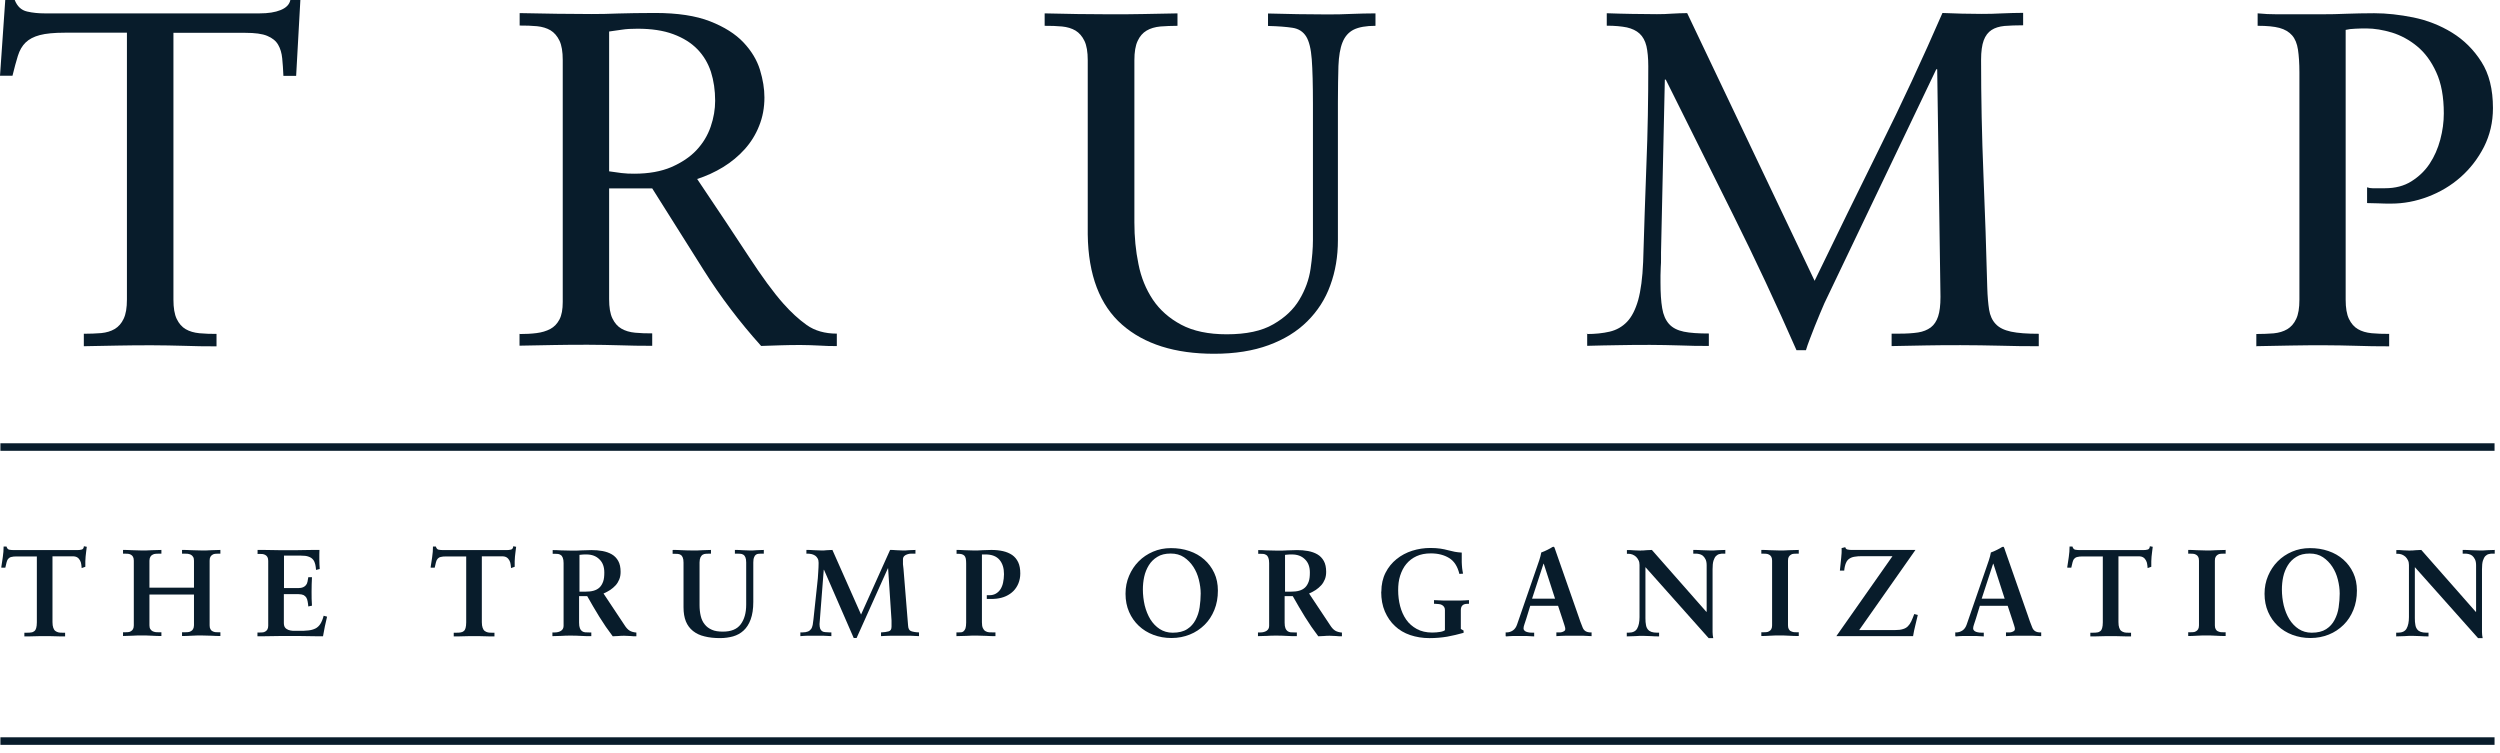
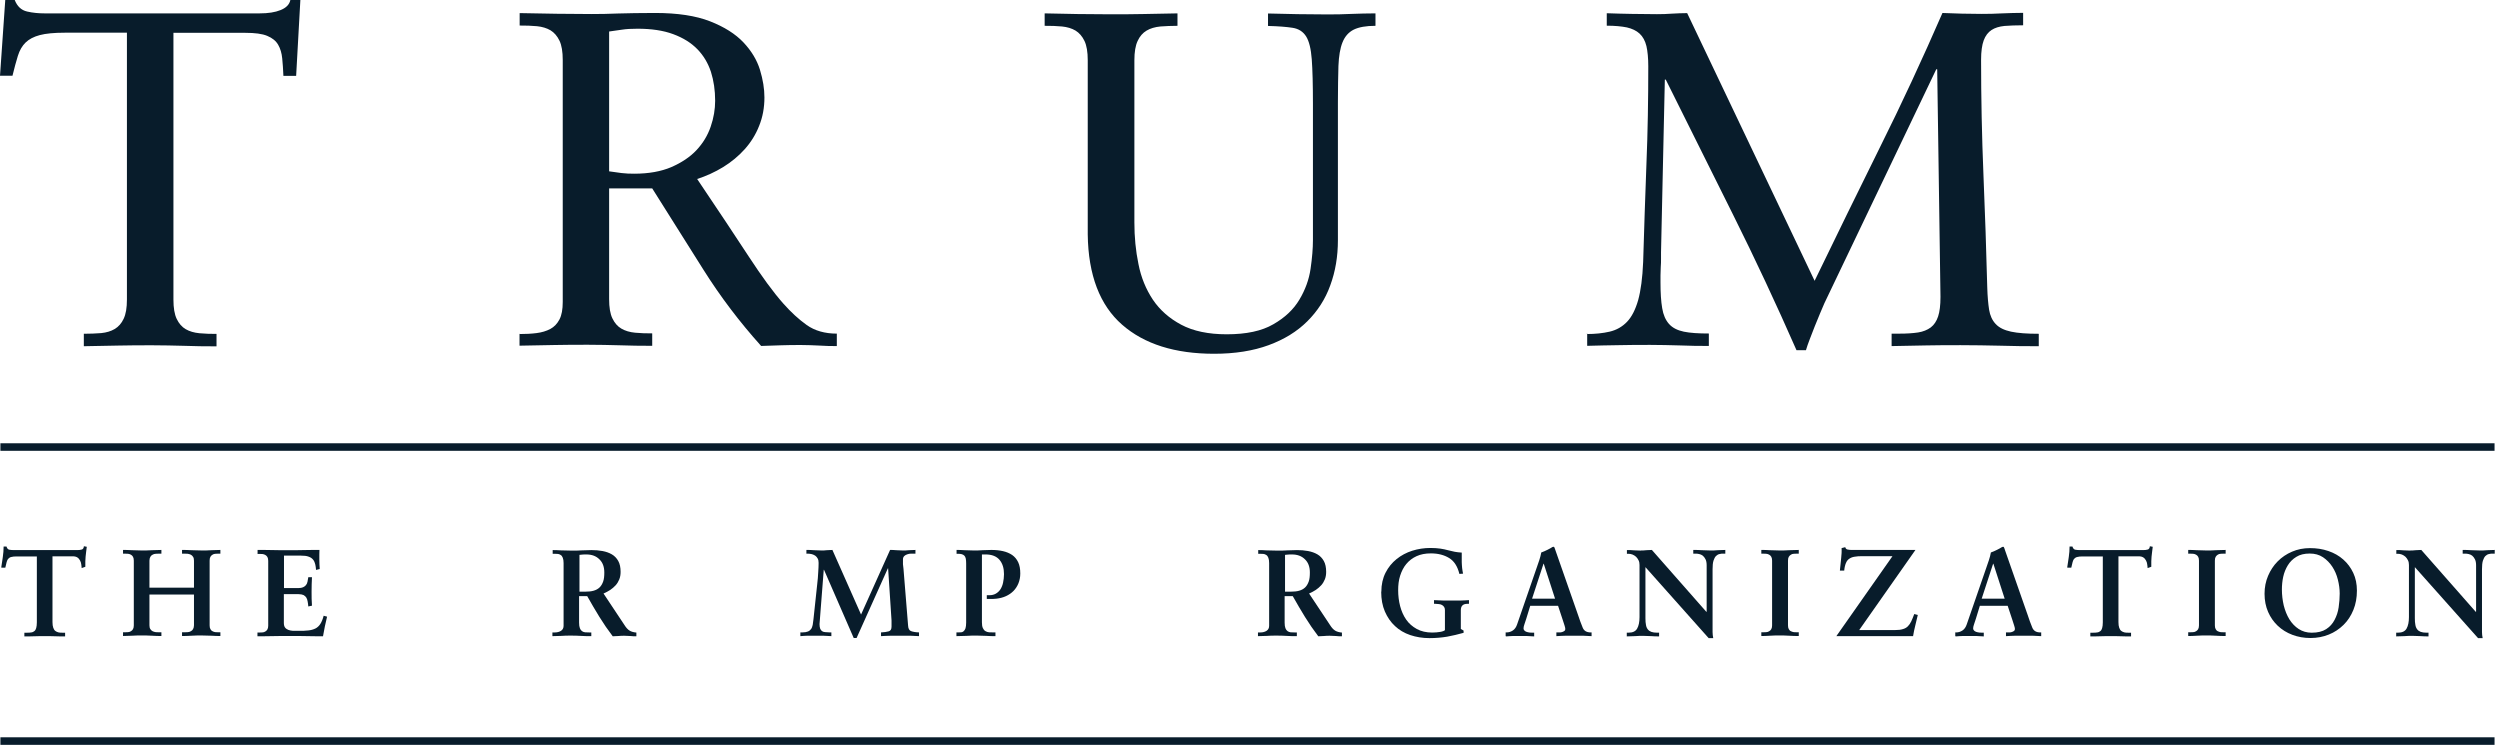
<svg xmlns="http://www.w3.org/2000/svg" width="166" height="50" viewBox="0 0 166 50" fill="none">
  <path d="M165.638 29.433H0.027V29.934H165.638V29.433Z" fill="#081C2B" />
  <path d="M165.638 48.956H0.027V49.458H165.638V48.956Z" fill="#081C2B" />
  <path d="M0 5.037L0.349 0H0.977C1.143 0.422 1.413 0.677 1.797 0.765C2.172 0.853 2.565 0.888 2.958 0.888H17.239C17.806 0.888 18.268 0.818 18.635 0.668C19.001 0.519 19.219 0.299 19.28 0H19.944L19.664 5.037H18.818C18.801 4.615 18.774 4.229 18.739 3.877C18.705 3.525 18.617 3.226 18.469 2.971C18.321 2.716 18.085 2.523 17.745 2.382C17.413 2.242 16.925 2.18 16.297 2.18H11.516V19.894C11.516 20.448 11.586 20.87 11.734 21.178C11.882 21.485 12.083 21.714 12.327 21.855C12.58 22.004 12.886 22.092 13.243 22.127C13.601 22.162 13.976 22.171 14.377 22.171V22.997C13.618 22.997 12.903 22.989 12.205 22.962C11.516 22.945 10.818 22.927 10.129 22.927C9.37 22.927 8.628 22.927 7.878 22.945C7.136 22.953 6.36 22.971 5.566 22.989V22.162C5.985 22.162 6.369 22.145 6.718 22.118C7.067 22.083 7.363 21.995 7.616 21.846C7.869 21.696 8.07 21.468 8.209 21.169C8.358 20.861 8.428 20.439 8.428 19.885V2.171H4.31C3.594 2.171 3.045 2.224 2.643 2.33C2.242 2.435 1.928 2.602 1.701 2.822C1.474 3.042 1.3 3.341 1.186 3.71C1.073 4.079 0.951 4.519 0.829 5.028H0.009L0 5.037Z" fill="#081C2B" />
  <path d="M34.505 22.18C34.906 22.18 35.272 22.162 35.621 22.118C35.97 22.074 36.267 21.986 36.537 21.846C36.799 21.705 37 21.494 37.148 21.213C37.296 20.931 37.366 20.544 37.366 20.052V3.982C37.366 3.437 37.296 3.006 37.148 2.699C37 2.391 36.799 2.162 36.555 2.013C36.302 1.864 36.005 1.776 35.656 1.74C35.307 1.705 34.923 1.696 34.505 1.696V0.87C35.386 0.888 36.206 0.905 36.973 0.914C37.741 0.923 38.509 0.932 39.285 0.932C39.826 0.932 40.419 0.923 41.048 0.896C41.676 0.879 42.496 0.861 43.499 0.861C44.991 0.861 46.204 1.046 47.146 1.415C48.088 1.784 48.83 2.25 49.362 2.813C49.894 3.376 50.26 3.982 50.461 4.633C50.662 5.292 50.758 5.899 50.758 6.47C50.758 7.147 50.644 7.771 50.409 8.351C50.182 8.932 49.859 9.45 49.449 9.907C49.039 10.364 48.559 10.76 48.018 11.094C47.469 11.428 46.893 11.692 46.291 11.885C47.713 13.995 48.856 15.718 49.719 17.037C50.583 18.356 51.342 19.402 52.014 20.158C52.52 20.729 53.035 21.204 53.567 21.582C54.099 21.96 54.771 22.153 55.565 22.153V22.98C55.163 22.98 54.771 22.971 54.387 22.945C54.003 22.927 53.602 22.909 53.209 22.909C52.773 22.909 52.319 22.909 51.874 22.927C51.421 22.936 50.976 22.953 50.539 22.971C49.117 21.389 47.835 19.701 46.701 17.898C45.567 16.105 44.433 14.303 43.307 12.509H40.446V19.859C40.446 20.413 40.515 20.835 40.664 21.142C40.812 21.45 41.013 21.679 41.257 21.819C41.51 21.969 41.815 22.057 42.173 22.092C42.531 22.127 42.906 22.136 43.307 22.136V22.962C42.548 22.962 41.833 22.953 41.135 22.927C40.446 22.909 39.748 22.892 39.059 22.892C38.3 22.892 37.558 22.892 36.808 22.909C36.066 22.918 35.29 22.936 34.496 22.953V22.127L34.505 22.18ZM40.446 2.092V11.376C40.716 11.419 40.986 11.455 41.266 11.49C41.536 11.525 41.824 11.534 42.112 11.534C43.08 11.534 43.9 11.384 44.581 11.094C45.261 10.795 45.82 10.426 46.247 9.969C46.675 9.512 46.989 8.993 47.189 8.413C47.39 7.833 47.486 7.252 47.486 6.69C47.486 5.995 47.39 5.354 47.207 4.773C47.015 4.193 46.718 3.692 46.308 3.27C45.898 2.848 45.366 2.514 44.703 2.268C44.04 2.022 43.255 1.907 42.33 1.907C41.929 1.907 41.589 1.925 41.309 1.969C41.03 2.013 40.733 2.057 40.446 2.092Z" fill="#081C2B" />
  <path d="M73.718 0.949C74.451 0.949 75.183 0.949 75.908 0.932C76.632 0.923 77.391 0.905 78.185 0.888V1.714C77.783 1.714 77.408 1.732 77.05 1.758C76.693 1.793 76.388 1.881 76.135 2.031C75.882 2.18 75.681 2.409 75.541 2.716C75.393 3.024 75.323 3.455 75.323 4V14.778C75.323 15.727 75.41 16.65 75.594 17.538C75.768 18.426 76.091 19.208 76.553 19.903C77.016 20.588 77.644 21.142 78.438 21.564C79.232 21.986 80.243 22.197 81.456 22.197C82.756 22.197 83.786 21.977 84.553 21.529C85.321 21.09 85.897 20.544 86.281 19.894C86.665 19.252 86.918 18.567 87.022 17.846C87.127 17.125 87.179 16.492 87.179 15.947V6.918C87.179 5.626 87.153 4.633 87.101 3.938C87.048 3.244 86.926 2.734 86.726 2.417C86.525 2.101 86.228 1.907 85.827 1.846C85.426 1.784 84.885 1.74 84.196 1.723V0.896C84.867 0.914 85.53 0.932 86.176 0.94C86.822 0.949 87.485 0.958 88.156 0.958C88.697 0.958 89.23 0.949 89.744 0.923C90.259 0.905 90.791 0.888 91.332 0.888V1.714C90.704 1.714 90.224 1.802 89.884 1.969C89.552 2.136 89.299 2.417 89.142 2.813C88.985 3.2 88.898 3.727 88.872 4.378C88.854 5.037 88.837 5.846 88.837 6.822V15.947C88.837 17.028 88.671 18.021 88.331 18.945C87.999 19.868 87.485 20.659 86.804 21.336C86.124 22.013 85.269 22.54 84.239 22.918C83.21 23.296 82.006 23.49 80.619 23.49C78.019 23.49 75.977 22.848 74.503 21.555C73.029 20.263 72.261 18.268 72.226 15.569V4C72.226 3.455 72.156 3.024 72.008 2.716C71.86 2.409 71.659 2.18 71.415 2.031C71.162 1.881 70.865 1.793 70.516 1.758C70.167 1.723 69.783 1.714 69.365 1.714V0.888C70.097 0.905 70.83 0.923 71.554 0.932C72.278 0.94 72.994 0.949 73.709 0.949H73.718Z" fill="#081C2B" />
  <path d="M105.354 22.18C105.921 22.18 106.427 22.127 106.881 22.022C107.334 21.916 107.718 21.697 108.032 21.371C108.346 21.046 108.591 20.563 108.774 19.93C108.948 19.297 109.062 18.453 109.105 17.398C109.166 15.226 109.245 13.055 109.323 10.901C109.411 8.747 109.446 6.585 109.446 4.405C109.446 3.86 109.402 3.402 109.323 3.06C109.236 2.708 109.088 2.435 108.87 2.233C108.652 2.031 108.364 1.899 108.024 1.82C107.675 1.75 107.23 1.706 106.689 1.706V0.879C107.23 0.897 107.788 0.915 108.355 0.923C108.922 0.932 109.481 0.941 110.021 0.941C110.353 0.941 110.693 0.932 111.025 0.906C111.356 0.888 111.696 0.871 112.028 0.871L120.49 18.646C121.939 15.648 123.387 12.695 124.826 9.785C126.275 6.884 127.653 3.904 128.979 0.862C129.398 0.879 129.825 0.897 130.27 0.906C130.706 0.915 131.143 0.923 131.561 0.923C132.024 0.923 132.486 0.915 132.949 0.888C133.411 0.871 133.873 0.853 134.336 0.853V1.679C133.856 1.679 133.437 1.697 133.097 1.723C132.748 1.759 132.46 1.846 132.233 1.996C132.006 2.145 131.832 2.374 131.718 2.682C131.605 2.989 131.544 3.42 131.544 3.965C131.544 6.497 131.596 9.046 131.701 11.604C131.806 14.163 131.893 16.651 131.954 19.086C131.971 19.675 132.015 20.167 132.076 20.563C132.137 20.949 132.286 21.275 132.512 21.512C132.739 21.758 133.079 21.925 133.533 22.022C133.987 22.119 134.597 22.163 135.374 22.163V22.989C134.493 22.989 133.629 22.98 132.783 22.954C131.937 22.936 131.073 22.919 130.192 22.919C129.415 22.919 128.648 22.919 127.897 22.936C127.138 22.945 126.379 22.963 125.603 22.98V22.154H126.135C126.615 22.154 127.025 22.127 127.365 22.075C127.697 22.022 127.976 21.908 128.203 21.741C128.421 21.574 128.587 21.328 128.691 21.011C128.796 20.695 128.848 20.264 128.848 19.71L128.63 4.598H128.569L121.145 20.123C121.058 20.317 120.962 20.545 120.848 20.818C120.735 21.09 120.621 21.38 120.499 21.67C120.386 21.969 120.272 22.25 120.168 22.523C120.063 22.796 119.976 23.042 119.915 23.253H119.287C117.943 20.193 116.538 17.187 115.073 14.251C113.607 11.314 112.115 8.325 110.606 5.284H110.545L110.292 16.756V17.187C110.292 17.363 110.292 17.547 110.274 17.741C110.266 17.934 110.257 18.119 110.257 18.294V18.752C110.257 19.446 110.292 20.018 110.37 20.466C110.44 20.905 110.597 21.257 110.824 21.512C111.051 21.767 111.382 21.934 111.801 22.022C112.22 22.11 112.778 22.145 113.467 22.145V22.971C112.813 22.971 112.168 22.963 111.522 22.936C110.868 22.919 110.222 22.901 109.577 22.901C108.887 22.901 108.189 22.901 107.483 22.919C106.776 22.927 106.087 22.945 105.389 22.963V22.136L105.354 22.18Z" fill="#081C2B" />
-   <path d="M149.82 23.005V22.178C150.239 22.178 150.622 22.161 150.971 22.134C151.32 22.099 151.617 22.011 151.87 21.862C152.123 21.712 152.324 21.484 152.463 21.185C152.612 20.877 152.681 20.455 152.681 19.902V4.816C152.681 4.201 152.646 3.7 152.585 3.295C152.524 2.891 152.393 2.574 152.193 2.346C151.992 2.117 151.713 1.95 151.355 1.853C150.998 1.757 150.518 1.713 149.907 1.713V0.886C150.326 0.93 150.753 0.948 151.181 0.948H154.156C154.697 0.948 155.255 0.939 155.805 0.913C156.363 0.895 156.974 0.878 157.645 0.878C158.465 0.878 159.329 0.974 160.254 1.159C161.179 1.352 162.034 1.686 162.819 2.17C163.604 2.653 164.258 3.304 164.764 4.104C165.279 4.904 165.532 5.933 165.532 7.181C165.532 8.113 165.331 8.965 164.939 9.748C164.538 10.53 164.023 11.198 163.386 11.761C162.749 12.324 162.025 12.754 161.214 13.062C160.402 13.37 159.591 13.519 158.78 13.519C158.465 13.519 158.178 13.519 157.916 13.502C157.654 13.493 157.41 13.484 157.174 13.484V12.438C157.296 12.482 157.419 12.499 157.532 12.499H158.37C159.041 12.499 159.626 12.35 160.114 12.042C160.603 11.735 161.013 11.348 161.327 10.873C161.641 10.398 161.877 9.862 162.034 9.273C162.191 8.684 162.269 8.104 162.269 7.533C162.269 6.434 162.103 5.519 161.763 4.79C161.432 4.06 161.004 3.489 160.489 3.067C159.975 2.645 159.416 2.346 158.823 2.161C158.23 1.985 157.663 1.889 157.139 1.889C156.913 1.889 156.66 1.889 156.398 1.906C156.136 1.915 155.918 1.941 155.752 1.985V19.893C155.752 20.447 155.822 20.869 155.97 21.176C156.119 21.484 156.319 21.712 156.564 21.853C156.817 22.003 157.122 22.09 157.48 22.126C157.837 22.161 158.221 22.17 158.64 22.17V22.996C157.864 22.996 157.131 22.987 156.441 22.961C155.752 22.943 155.054 22.926 154.365 22.926C153.606 22.926 152.865 22.926 152.114 22.943C151.373 22.952 150.596 22.97 149.802 22.987L149.82 23.005Z" fill="#081C2B" />
  <path d="M0.083 37.678C0.1 37.563 0.118 37.449 0.135 37.335C0.152 37.22 0.17 37.106 0.187 36.983C0.222 36.755 0.24 36.517 0.24 36.289H0.432C0.467 36.412 0.528 36.482 0.615 36.5C0.711 36.517 0.807 36.526 0.92 36.526H5.125C5.23 36.526 5.335 36.517 5.422 36.491C5.509 36.473 5.561 36.394 5.57 36.271L5.762 36.306C5.745 36.429 5.727 36.552 5.718 36.658C5.701 36.763 5.692 36.869 5.684 36.965C5.684 37.071 5.666 37.168 5.666 37.273C5.666 37.379 5.666 37.502 5.666 37.634L5.422 37.721C5.422 37.642 5.404 37.563 5.396 37.475C5.387 37.388 5.361 37.3 5.317 37.22C5.274 37.141 5.221 37.071 5.143 37.018C5.064 36.965 4.959 36.939 4.82 36.939H3.485V41.308C3.485 41.467 3.503 41.59 3.537 41.686C3.572 41.783 3.616 41.853 3.677 41.897C3.738 41.941 3.808 41.976 3.895 41.994C3.974 42.012 4.07 42.012 4.166 42.012H4.323V42.258C4.244 42.258 4.148 42.258 4.043 42.258C3.939 42.258 3.825 42.258 3.703 42.249C3.581 42.249 3.459 42.24 3.337 42.24C3.215 42.24 3.101 42.24 2.988 42.24C2.866 42.24 2.735 42.24 2.613 42.24C2.482 42.24 2.36 42.24 2.238 42.249C2.115 42.249 2.002 42.258 1.897 42.258C1.793 42.258 1.697 42.258 1.618 42.258V42.012H1.775C1.889 42.012 1.985 42.012 2.072 41.994C2.159 41.985 2.229 41.95 2.281 41.906C2.342 41.862 2.377 41.792 2.403 41.704C2.429 41.616 2.447 41.484 2.447 41.326V36.948H1.112C0.964 36.948 0.842 36.957 0.754 36.983C0.667 37.001 0.597 37.045 0.554 37.097C0.501 37.15 0.467 37.229 0.44 37.326C0.414 37.423 0.388 37.546 0.353 37.695H0.109L0.083 37.678Z" fill="#081C2B" />
  <path d="M8.169 36.762V36.516C8.335 36.516 8.527 36.516 8.754 36.533C8.981 36.542 9.199 36.551 9.4 36.551C9.626 36.551 9.862 36.551 10.098 36.533C10.333 36.524 10.542 36.516 10.717 36.516V36.762H10.56C10.49 36.762 10.412 36.762 10.342 36.771C10.263 36.771 10.193 36.797 10.132 36.832C10.071 36.858 10.019 36.911 9.984 36.973C9.949 37.034 9.923 37.122 9.923 37.228V39.021H12.88V37.228C12.88 37.122 12.863 37.034 12.819 36.973C12.784 36.911 12.732 36.867 12.671 36.832C12.61 36.806 12.54 36.779 12.47 36.771C12.401 36.771 12.322 36.762 12.244 36.762H12.087V36.516C12.27 36.516 12.47 36.516 12.706 36.533C12.942 36.542 13.177 36.551 13.404 36.551C13.613 36.551 13.823 36.551 14.05 36.533C14.276 36.524 14.468 36.516 14.634 36.516V36.762H14.521C14.451 36.762 14.381 36.762 14.303 36.771C14.233 36.771 14.163 36.797 14.111 36.832C14.05 36.867 14.006 36.911 13.971 36.973C13.936 37.034 13.919 37.113 13.919 37.228V41.526C13.919 41.632 13.936 41.711 13.971 41.773C14.006 41.834 14.05 41.887 14.111 41.913C14.172 41.949 14.233 41.966 14.303 41.975C14.372 41.975 14.451 41.984 14.521 41.984H14.634V42.23C14.468 42.23 14.276 42.23 14.05 42.212C13.823 42.203 13.605 42.195 13.404 42.195C13.177 42.195 12.942 42.195 12.706 42.212C12.47 42.23 12.261 42.23 12.087 42.23V41.984H12.244C12.322 41.984 12.392 41.984 12.47 41.975C12.54 41.975 12.61 41.949 12.671 41.913C12.732 41.887 12.784 41.834 12.819 41.773C12.854 41.711 12.88 41.623 12.88 41.518V39.478H9.923V41.518C9.923 41.623 9.94 41.711 9.984 41.773C10.019 41.834 10.071 41.878 10.132 41.913C10.193 41.94 10.263 41.966 10.342 41.975C10.42 41.975 10.49 41.984 10.56 41.984H10.717V42.23C10.534 42.23 10.333 42.23 10.098 42.212C9.862 42.195 9.626 42.195 9.4 42.195C9.19 42.195 8.981 42.195 8.754 42.212C8.527 42.221 8.335 42.23 8.169 42.23V41.984H8.283C8.361 41.984 8.431 41.984 8.501 41.975C8.571 41.975 8.632 41.949 8.693 41.913C8.754 41.878 8.798 41.834 8.832 41.773C8.867 41.711 8.885 41.623 8.885 41.526V37.228C8.885 37.122 8.867 37.034 8.832 36.973C8.798 36.911 8.754 36.867 8.693 36.832C8.632 36.797 8.571 36.779 8.501 36.771C8.431 36.771 8.361 36.762 8.283 36.762H8.169Z" fill="#081C2B" />
  <path d="M17.103 36.762V36.516C17.225 36.516 17.374 36.516 17.531 36.516C17.697 36.516 17.862 36.516 18.045 36.524C18.229 36.524 18.403 36.533 18.595 36.533C18.778 36.533 18.962 36.533 19.136 36.533C19.31 36.533 19.485 36.533 19.668 36.533C19.851 36.533 20.043 36.533 20.218 36.524C20.401 36.524 20.575 36.516 20.75 36.516C20.924 36.516 21.081 36.516 21.212 36.516C21.212 36.603 21.204 36.7 21.204 36.815C21.204 36.92 21.204 37.034 21.204 37.149C21.204 37.263 21.204 37.368 21.212 37.483C21.212 37.588 21.221 37.694 21.23 37.782L20.985 37.843C20.977 37.711 20.959 37.588 20.933 37.474C20.907 37.36 20.863 37.254 20.794 37.166C20.724 37.078 20.628 37.008 20.497 36.964C20.366 36.911 20.2 36.894 19.991 36.894H18.857V39.047H19.825C19.947 39.047 20.043 39.03 20.122 38.995C20.2 38.959 20.261 38.916 20.314 38.854C20.366 38.792 20.401 38.713 20.418 38.626C20.436 38.538 20.453 38.432 20.471 38.327H20.715C20.698 38.643 20.689 38.968 20.689 39.285C20.689 39.601 20.689 39.909 20.715 40.217L20.471 40.269C20.462 40.146 20.445 40.032 20.427 39.935C20.41 39.839 20.384 39.751 20.34 39.68C20.296 39.61 20.235 39.557 20.157 39.513C20.078 39.478 19.965 39.452 19.825 39.452H18.848V41.359C18.848 41.491 18.874 41.597 18.927 41.667C18.979 41.737 19.057 41.79 19.145 41.825C19.232 41.861 19.345 41.878 19.459 41.887C19.581 41.887 19.703 41.887 19.834 41.887C20.078 41.887 20.288 41.887 20.471 41.861C20.654 41.843 20.802 41.799 20.933 41.737C21.064 41.676 21.177 41.571 21.265 41.439C21.352 41.307 21.43 41.122 21.491 40.885L21.718 40.946C21.666 41.166 21.614 41.386 21.57 41.597C21.526 41.817 21.483 42.028 21.448 42.247C21.317 42.247 21.16 42.247 20.985 42.247C20.811 42.247 20.619 42.247 20.427 42.239C20.235 42.239 20.035 42.23 19.834 42.23C19.633 42.23 19.441 42.23 19.258 42.23C19.075 42.23 18.883 42.23 18.674 42.23C18.473 42.23 18.272 42.23 18.072 42.239C17.88 42.239 17.688 42.247 17.522 42.247C17.348 42.247 17.208 42.247 17.095 42.247V42.001H17.208C17.286 42.001 17.356 42.001 17.426 41.992C17.496 41.992 17.557 41.966 17.618 41.931C17.679 41.896 17.723 41.852 17.758 41.79C17.792 41.729 17.81 41.641 17.81 41.544V37.245C17.81 37.14 17.792 37.052 17.758 36.99C17.723 36.929 17.679 36.885 17.618 36.85C17.557 36.815 17.496 36.797 17.426 36.788C17.356 36.788 17.286 36.779 17.208 36.779H17.095L17.103 36.762Z" fill="#081C2B" />
-   <path d="M28.592 37.678C28.61 37.563 28.627 37.449 28.644 37.335C28.662 37.22 28.679 37.106 28.697 36.983C28.732 36.755 28.749 36.517 28.749 36.289H28.941C28.976 36.412 29.037 36.482 29.124 36.5C29.22 36.517 29.316 36.526 29.43 36.526H33.635C33.739 36.526 33.844 36.517 33.931 36.491C34.019 36.473 34.071 36.394 34.08 36.271L34.272 36.306C34.254 36.429 34.237 36.552 34.228 36.658C34.21 36.763 34.202 36.869 34.193 36.965C34.193 37.071 34.175 37.168 34.175 37.273C34.175 37.379 34.175 37.502 34.175 37.634L33.931 37.721C33.931 37.642 33.914 37.563 33.905 37.475C33.896 37.388 33.87 37.3 33.827 37.22C33.783 37.141 33.731 37.071 33.652 37.018C33.574 36.965 33.469 36.939 33.329 36.939H31.994V41.308C31.994 41.467 32.012 41.59 32.047 41.686C32.082 41.783 32.125 41.853 32.186 41.897C32.248 41.941 32.317 41.976 32.404 41.994C32.483 42.012 32.579 42.012 32.675 42.012H32.832V42.258C32.754 42.258 32.657 42.258 32.553 42.258C32.448 42.258 32.335 42.258 32.213 42.249C32.09 42.249 31.968 42.24 31.846 42.24C31.724 42.24 31.611 42.24 31.497 42.24C31.375 42.24 31.244 42.24 31.122 42.24C30.991 42.24 30.869 42.24 30.747 42.249C30.625 42.249 30.511 42.258 30.407 42.258C30.302 42.258 30.206 42.258 30.128 42.258V42.012H30.285C30.398 42.012 30.494 42.012 30.581 41.994C30.668 41.985 30.738 41.95 30.791 41.906C30.852 41.862 30.887 41.792 30.913 41.704C30.939 41.616 30.956 41.484 30.956 41.326V36.948H29.622C29.473 36.948 29.351 36.957 29.264 36.983C29.177 37.001 29.107 37.045 29.063 37.097C29.011 37.15 28.976 37.229 28.95 37.326C28.924 37.423 28.897 37.546 28.863 37.695H28.618L28.592 37.678Z" fill="#081C2B" />
  <path d="M36.846 41.994C36.994 41.994 37.134 41.959 37.247 41.889C37.361 41.818 37.422 41.704 37.422 41.555V37.388C37.422 37.238 37.404 37.124 37.369 37.036C37.334 36.948 37.291 36.887 37.23 36.851C37.169 36.807 37.108 36.79 37.047 36.781C36.977 36.781 36.916 36.772 36.846 36.772H36.698V36.526C36.828 36.526 37.012 36.526 37.239 36.544C37.465 36.553 37.71 36.561 37.963 36.561C38.216 36.561 38.434 36.561 38.634 36.544C38.844 36.535 39.053 36.526 39.271 36.526C39.524 36.526 39.769 36.544 40.004 36.588C40.24 36.632 40.44 36.702 40.623 36.807C40.807 36.913 40.946 37.062 41.051 37.247C41.156 37.432 41.208 37.678 41.208 37.968C41.208 38.153 41.182 38.319 41.121 38.469C41.06 38.618 40.981 38.75 40.877 38.865C40.772 38.979 40.65 39.084 40.519 39.172C40.388 39.26 40.231 39.339 40.074 39.41L41.47 41.511C41.574 41.678 41.688 41.801 41.801 41.871C41.915 41.941 42.063 41.985 42.255 42.003V42.249C42.115 42.249 41.984 42.249 41.854 42.231C41.723 42.223 41.592 42.214 41.452 42.214C41.33 42.214 41.199 42.214 41.068 42.231C40.938 42.24 40.807 42.249 40.685 42.249C40.37 41.836 40.074 41.405 39.803 40.966C39.533 40.526 39.263 40.069 38.992 39.585H38.451V41.344C38.451 41.502 38.469 41.625 38.504 41.713C38.538 41.801 38.582 41.862 38.643 41.906C38.704 41.95 38.774 41.977 38.852 41.985C38.931 41.985 39.018 41.994 39.114 41.994H39.263V42.24C39.027 42.24 38.791 42.24 38.565 42.223C38.338 42.205 38.093 42.205 37.867 42.205C37.675 42.205 37.474 42.205 37.282 42.223C37.09 42.231 36.89 42.24 36.68 42.24V41.994H36.828H36.846ZM38.469 39.286H38.87C39.079 39.286 39.254 39.269 39.411 39.225C39.568 39.181 39.699 39.111 39.803 39.014C39.908 38.917 39.987 38.785 40.048 38.618C40.109 38.451 40.126 38.249 40.126 38.012C40.126 37.643 40.022 37.352 39.803 37.142C39.585 36.922 39.297 36.816 38.94 36.816C38.818 36.816 38.722 36.816 38.661 36.825C38.599 36.825 38.538 36.843 38.477 36.843V39.286H38.469Z" fill="#081C2B" />
-   <path d="M44.688 36.516C44.863 36.516 45.055 36.516 45.273 36.533C45.491 36.542 45.726 36.551 45.988 36.551C46.232 36.551 46.459 36.551 46.66 36.533C46.861 36.524 47.044 36.516 47.209 36.516V36.762H47.114C47.035 36.762 46.948 36.762 46.869 36.771C46.791 36.771 46.721 36.797 46.66 36.832C46.599 36.867 46.555 36.929 46.511 37.008C46.477 37.087 46.45 37.201 46.45 37.351V40.181C46.45 40.445 46.477 40.683 46.529 40.902C46.581 41.122 46.669 41.307 46.791 41.456C46.913 41.614 47.07 41.729 47.27 41.817C47.462 41.905 47.707 41.94 48.003 41.94C48.544 41.94 48.937 41.782 49.181 41.456C49.425 41.131 49.547 40.7 49.547 40.146V37.351C49.547 37.201 49.53 37.087 49.495 37.008C49.46 36.929 49.417 36.867 49.356 36.832C49.294 36.797 49.233 36.771 49.172 36.771C49.103 36.771 49.033 36.762 48.963 36.762H48.797V36.516C48.963 36.516 49.12 36.516 49.286 36.533C49.452 36.542 49.617 36.551 49.774 36.551C49.931 36.551 50.088 36.551 50.245 36.533C50.403 36.524 50.559 36.516 50.717 36.516V36.762H50.542C50.49 36.762 50.429 36.762 50.368 36.771C50.306 36.771 50.245 36.797 50.193 36.832C50.141 36.867 50.097 36.929 50.071 37.008C50.036 37.087 50.019 37.201 50.019 37.351V39.971C50.019 40.436 49.958 40.823 49.844 41.131C49.731 41.439 49.574 41.685 49.373 41.869C49.172 42.054 48.946 42.177 48.675 42.256C48.413 42.327 48.126 42.37 47.82 42.37C47.428 42.37 47.087 42.335 46.782 42.256C46.477 42.186 46.224 42.063 46.014 41.896C45.805 41.729 45.648 41.518 45.543 41.263C45.438 40.999 45.386 40.691 45.386 40.322V37.36C45.386 37.21 45.369 37.096 45.334 37.017C45.299 36.938 45.255 36.876 45.194 36.841C45.133 36.806 45.072 36.779 44.993 36.779C44.915 36.779 44.837 36.771 44.758 36.771H44.662V36.524L44.688 36.516Z" fill="#081C2B" />
  <path d="M53.161 41.992H53.275C53.44 41.992 53.562 41.966 53.65 41.931C53.737 41.896 53.807 41.834 53.859 41.764C53.911 41.694 53.938 41.597 53.964 41.491C53.981 41.386 53.999 41.254 54.016 41.105L54.26 38.819C54.295 38.52 54.321 38.248 54.33 38.001C54.348 37.746 54.356 37.544 54.356 37.377C54.356 37.263 54.339 37.166 54.295 37.087C54.252 37.008 54.199 36.946 54.138 36.902C54.077 36.858 53.999 36.823 53.911 36.797C53.824 36.779 53.737 36.762 53.65 36.762H53.545V36.516C53.711 36.516 53.877 36.516 54.042 36.533C54.208 36.542 54.374 36.551 54.539 36.551C54.662 36.551 54.784 36.551 54.906 36.533C55.028 36.524 55.15 36.516 55.272 36.516L57.174 40.806L59.102 36.516C59.224 36.516 59.364 36.516 59.504 36.533C59.643 36.542 59.791 36.551 59.931 36.551C60.071 36.551 60.219 36.551 60.359 36.533C60.507 36.524 60.647 36.516 60.786 36.516V36.762H60.716C60.655 36.762 60.577 36.762 60.489 36.762C60.402 36.762 60.324 36.779 60.245 36.806C60.167 36.832 60.097 36.867 60.044 36.92C59.992 36.973 59.957 37.043 59.957 37.131C59.957 37.236 59.957 37.351 59.957 37.465C59.966 37.579 59.975 37.676 59.992 37.773L60.297 41.535C60.306 41.737 60.376 41.861 60.489 41.904C60.603 41.949 60.786 41.984 61.022 41.992V42.239C60.83 42.23 60.638 42.221 60.437 42.212C60.236 42.212 60.044 42.212 59.844 42.212C59.617 42.212 59.39 42.212 59.172 42.212C58.954 42.212 58.727 42.23 58.5 42.239V41.992C58.71 41.984 58.884 41.957 59.006 41.922C59.137 41.887 59.198 41.782 59.198 41.606V41.447C59.198 41.395 59.198 41.307 59.198 41.201L58.971 37.738H58.954L56.878 42.362H56.686L54.714 37.834H54.697L54.417 41.439C54.417 41.571 54.435 41.676 54.461 41.746C54.487 41.817 54.539 41.878 54.592 41.913C54.653 41.949 54.723 41.975 54.81 41.975C54.897 41.975 54.993 41.992 55.107 41.992H55.203V42.239C55.019 42.23 54.836 42.221 54.653 42.212C54.47 42.212 54.286 42.212 54.103 42.212C53.946 42.212 53.789 42.212 53.623 42.212C53.458 42.212 53.301 42.23 53.144 42.239V41.992H53.161Z" fill="#081C2B" />
  <path d="M63.507 36.516C63.656 36.516 63.83 36.516 64.031 36.533C64.231 36.542 64.441 36.551 64.641 36.551C64.842 36.551 65.06 36.551 65.252 36.533C65.453 36.524 65.645 36.516 65.828 36.516C66.107 36.516 66.36 36.542 66.596 36.595C66.831 36.648 67.032 36.735 67.206 36.85C67.381 36.973 67.512 37.131 67.608 37.333C67.704 37.535 67.747 37.782 67.747 38.08C67.747 38.318 67.704 38.529 67.625 38.731C67.547 38.924 67.433 39.1 67.294 39.241C67.154 39.382 66.988 39.496 66.796 39.584C66.604 39.672 66.395 39.724 66.177 39.751C66.098 39.76 66.029 39.768 65.959 39.768H65.523V39.522H65.697C65.863 39.522 66.002 39.487 66.125 39.417C66.247 39.346 66.351 39.25 66.43 39.127C66.508 39.004 66.57 38.854 66.604 38.687C66.639 38.511 66.665 38.327 66.665 38.124C66.665 37.729 66.57 37.412 66.369 37.175C66.168 36.938 65.863 36.815 65.435 36.815H65.2V41.316C65.2 41.483 65.217 41.606 65.261 41.702C65.305 41.799 65.357 41.861 65.427 41.904C65.496 41.949 65.584 41.975 65.671 41.984C65.767 41.984 65.863 41.992 65.968 41.992H66.098V42.239C65.889 42.239 65.688 42.239 65.479 42.221C65.27 42.212 65.069 42.203 64.86 42.203C64.633 42.203 64.406 42.203 64.188 42.221C63.97 42.23 63.743 42.239 63.507 42.239V41.992H63.638C63.699 41.992 63.76 41.992 63.821 41.984C63.883 41.984 63.944 41.949 63.987 41.913C64.04 41.869 64.074 41.808 64.109 41.72C64.135 41.632 64.153 41.5 64.153 41.342V37.421C64.153 37.28 64.144 37.175 64.127 37.087C64.109 36.999 64.074 36.938 64.031 36.894C63.987 36.85 63.926 36.815 63.856 36.797C63.786 36.779 63.708 36.771 63.612 36.771H63.516V36.524L63.507 36.516Z" fill="#081C2B" />
-   <path d="M77.754 36.395C78.19 36.395 78.591 36.456 78.975 36.588C79.359 36.72 79.682 36.905 79.961 37.151C80.24 37.397 80.458 37.687 80.624 38.039C80.79 38.39 80.868 38.786 80.868 39.217C80.868 39.691 80.79 40.113 80.633 40.5C80.476 40.887 80.258 41.221 79.979 41.494C79.699 41.766 79.377 41.986 79.001 42.135C78.626 42.285 78.225 42.364 77.789 42.364C77.353 42.364 76.96 42.294 76.585 42.153C76.21 42.012 75.887 41.81 75.617 41.555C75.346 41.3 75.128 40.992 74.971 40.632C74.814 40.272 74.735 39.867 74.735 39.428C74.735 38.988 74.814 38.601 74.971 38.232C75.128 37.863 75.337 37.546 75.608 37.274C75.878 37.001 76.192 36.79 76.559 36.632C76.925 36.474 77.318 36.395 77.745 36.395H77.754ZM75.887 39.138C75.887 39.507 75.931 39.858 76.009 40.201C76.096 40.544 76.219 40.852 76.384 41.124C76.55 41.388 76.759 41.608 77.004 41.766C77.248 41.924 77.536 42.012 77.867 42.012C78.26 42.012 78.583 41.933 78.827 41.775C79.071 41.617 79.254 41.414 79.385 41.16C79.516 40.913 79.612 40.632 79.656 40.324C79.699 40.017 79.726 39.709 79.726 39.41C79.726 39.111 79.682 38.803 79.603 38.487C79.525 38.171 79.403 37.889 79.237 37.634C79.071 37.379 78.862 37.168 78.618 37.001C78.365 36.834 78.077 36.755 77.737 36.755C77.379 36.755 77.082 36.825 76.847 36.975C76.611 37.116 76.419 37.309 76.279 37.538C76.14 37.766 76.035 38.021 75.974 38.302C75.913 38.584 75.887 38.865 75.887 39.138Z" fill="#081C2B" />
  <path d="M83.695 41.994C83.843 41.994 83.983 41.959 84.096 41.889C84.21 41.818 84.271 41.704 84.271 41.555V37.388C84.271 37.238 84.253 37.124 84.218 37.036C84.183 36.948 84.14 36.887 84.079 36.851C84.018 36.807 83.957 36.79 83.895 36.781C83.826 36.781 83.765 36.772 83.695 36.772H83.546V36.526C83.677 36.526 83.861 36.526 84.087 36.544C84.314 36.553 84.558 36.561 84.811 36.561C85.064 36.561 85.283 36.561 85.483 36.544C85.693 36.535 85.902 36.526 86.12 36.526C86.373 36.526 86.617 36.544 86.853 36.588C87.088 36.632 87.289 36.702 87.472 36.807C87.656 36.913 87.795 37.062 87.9 37.247C88.005 37.432 88.057 37.678 88.057 37.968C88.057 38.153 88.031 38.319 87.97 38.469C87.909 38.618 87.83 38.75 87.725 38.865C87.621 38.979 87.499 39.084 87.368 39.172C87.237 39.26 87.08 39.339 86.923 39.41L88.319 41.511C88.423 41.678 88.537 41.801 88.65 41.871C88.764 41.941 88.912 41.985 89.104 42.003V42.249C88.964 42.249 88.833 42.249 88.703 42.231C88.572 42.223 88.441 42.214 88.301 42.214C88.179 42.214 88.048 42.214 87.917 42.231C87.787 42.24 87.656 42.249 87.534 42.249C87.219 41.836 86.923 41.405 86.652 40.966C86.382 40.526 86.111 40.069 85.841 39.585H85.3V41.344C85.3 41.502 85.317 41.625 85.352 41.713C85.387 41.801 85.431 41.862 85.492 41.906C85.553 41.95 85.623 41.977 85.701 41.985C85.78 41.985 85.867 41.994 85.963 41.994H86.111V42.24C85.876 42.24 85.64 42.24 85.413 42.223C85.187 42.205 84.942 42.205 84.716 42.205C84.524 42.205 84.323 42.205 84.131 42.223C83.939 42.231 83.738 42.24 83.529 42.24V41.994H83.677H83.695ZM85.317 39.286H85.719C85.928 39.286 86.103 39.269 86.26 39.225C86.417 39.181 86.548 39.111 86.652 39.014C86.757 38.917 86.835 38.785 86.897 38.618C86.958 38.451 86.975 38.249 86.975 38.012C86.975 37.643 86.87 37.352 86.652 37.142C86.434 36.922 86.146 36.816 85.789 36.816C85.666 36.816 85.57 36.816 85.509 36.825C85.448 36.825 85.387 36.843 85.326 36.843V39.286H85.317Z" fill="#081C2B" />
  <path d="M91.721 39.286C91.721 38.811 91.817 38.389 92 38.029C92.183 37.668 92.428 37.369 92.733 37.123C93.038 36.877 93.387 36.692 93.771 36.569C94.164 36.446 94.565 36.385 94.975 36.385C95.237 36.385 95.455 36.402 95.638 36.428C95.821 36.455 95.987 36.49 96.144 36.534C96.301 36.569 96.449 36.604 96.598 36.639C96.746 36.666 96.903 36.683 97.06 36.692V36.965C97.06 37.079 97.06 37.193 97.06 37.325C97.06 37.457 97.078 37.589 97.086 37.721C97.104 37.853 97.121 37.976 97.147 38.09L96.903 38.108C96.781 37.606 96.554 37.255 96.223 37.053C95.891 36.85 95.49 36.745 95.01 36.745C94.644 36.745 94.329 36.806 94.059 36.93C93.788 37.053 93.562 37.228 93.379 37.448C93.195 37.668 93.064 37.932 92.968 38.231C92.873 38.529 92.838 38.846 92.838 39.198C92.838 39.549 92.881 39.91 92.968 40.244C93.056 40.578 93.187 40.877 93.37 41.141C93.553 41.404 93.788 41.606 94.076 41.765C94.364 41.923 94.705 42.002 95.106 42.002C95.298 42.002 95.472 41.984 95.629 41.958C95.786 41.932 95.891 41.888 95.943 41.844V40.508C95.943 40.428 95.926 40.358 95.891 40.305C95.856 40.253 95.812 40.209 95.751 40.173C95.69 40.138 95.629 40.121 95.551 40.112C95.481 40.103 95.403 40.094 95.324 40.094H95.219V39.848C95.429 39.857 95.629 39.866 95.83 39.875C96.031 39.875 96.231 39.875 96.441 39.875C96.624 39.875 96.807 39.875 96.99 39.875C97.174 39.875 97.348 39.857 97.54 39.848V40.094H97.435C97.139 40.094 96.999 40.235 96.999 40.516V41.765L97.182 41.87V42.02C96.816 42.125 96.458 42.204 96.092 42.275C95.725 42.336 95.333 42.371 94.914 42.371C94.46 42.371 94.033 42.301 93.64 42.169C93.248 42.037 92.907 41.835 92.628 41.571C92.34 41.307 92.122 40.982 91.956 40.604C91.791 40.217 91.712 39.787 91.712 39.294L91.721 39.286Z" fill="#081C2B" />
  <path d="M99.975 42.24V41.993H100.028C100.185 41.993 100.324 41.95 100.455 41.862C100.586 41.774 100.673 41.642 100.734 41.466L102.034 37.703C102.087 37.554 102.148 37.378 102.209 37.194C102.27 37.009 102.313 36.842 102.34 36.684C102.47 36.64 102.61 36.578 102.75 36.508C102.889 36.438 103.003 36.376 103.081 36.323L103.142 36.306C103.142 36.306 103.195 36.306 103.203 36.332C103.221 36.367 103.229 36.402 103.247 36.438C103.256 36.473 103.264 36.508 103.282 36.543L104.782 40.833C104.835 40.974 104.878 41.123 104.931 41.264C104.983 41.404 105.035 41.545 105.088 41.668C105.175 41.888 105.349 41.993 105.629 41.993H105.681V42.24C105.498 42.231 105.315 42.222 105.131 42.213C104.948 42.213 104.756 42.213 104.564 42.213C104.372 42.213 104.163 42.213 103.954 42.213C103.753 42.213 103.544 42.231 103.343 42.24V41.993H103.43C103.482 41.993 103.535 41.993 103.587 41.993C103.648 41.993 103.701 41.976 103.753 41.958C103.805 41.941 103.849 41.914 103.884 41.888C103.919 41.862 103.936 41.818 103.936 41.765C103.936 41.712 103.919 41.633 103.884 41.528C103.849 41.422 103.814 41.308 103.77 41.176L103.456 40.227H101.607L101.345 41.079C101.301 41.22 101.258 41.343 101.223 41.449C101.188 41.554 101.162 41.642 101.162 41.721C101.162 41.782 101.179 41.827 101.223 41.87C101.258 41.906 101.31 41.941 101.371 41.958C101.432 41.976 101.493 41.993 101.572 42.002C101.642 42.002 101.711 42.011 101.781 42.011H101.869V42.257C101.703 42.248 101.546 42.24 101.38 42.231C101.214 42.231 101.048 42.231 100.891 42.231C100.743 42.231 100.595 42.231 100.455 42.231C100.307 42.231 100.159 42.248 100.019 42.257L99.975 42.24ZM103.256 39.752L102.505 37.431H102.488L101.729 39.752H103.256Z" fill="#081C2B" />
  <path d="M108.952 36.551C109.074 36.551 109.196 36.551 109.318 36.533C109.432 36.524 109.554 36.516 109.685 36.516L113.305 40.63L113.322 40.612V37.535C113.322 37.368 113.296 37.228 113.244 37.131C113.192 37.026 113.131 36.955 113.061 36.894C112.991 36.841 112.912 36.806 112.825 36.788C112.747 36.771 112.677 36.762 112.616 36.762H112.433V36.516C112.625 36.516 112.816 36.516 113 36.533C113.192 36.542 113.384 36.551 113.567 36.551C113.733 36.551 113.898 36.551 114.064 36.533C114.23 36.524 114.396 36.516 114.561 36.516V36.762H114.439C114.352 36.762 114.265 36.762 114.177 36.788C114.09 36.806 114.012 36.85 113.942 36.92C113.872 36.99 113.82 37.096 113.776 37.228C113.733 37.368 113.715 37.553 113.715 37.799V41.535C113.715 41.676 113.715 41.817 113.715 41.966C113.715 42.107 113.733 42.239 113.759 42.37H113.453L109.257 37.658V41.043C109.257 41.228 109.266 41.377 109.292 41.491C109.309 41.614 109.353 41.711 109.414 41.79C109.475 41.869 109.554 41.922 109.65 41.957C109.754 41.992 109.876 42.01 110.025 42.01H110.164V42.256C109.99 42.256 109.815 42.256 109.641 42.239C109.466 42.23 109.292 42.221 109.117 42.221C108.934 42.221 108.751 42.221 108.568 42.239C108.385 42.247 108.201 42.256 108.018 42.256V42.01H108.132C108.411 42.01 108.603 41.922 108.707 41.737C108.812 41.553 108.864 41.298 108.864 40.973V37.518C108.864 37.404 108.847 37.298 108.803 37.21C108.76 37.122 108.707 37.043 108.638 36.973C108.568 36.911 108.489 36.858 108.402 36.823C108.315 36.788 108.219 36.771 108.132 36.771H108.027V36.524C108.184 36.524 108.341 36.524 108.498 36.542C108.655 36.551 108.812 36.56 108.969 36.56L108.952 36.551Z" fill="#081C2B" />
  <path d="M116.952 36.516C117.109 36.516 117.301 36.516 117.519 36.533C117.746 36.542 117.955 36.551 118.156 36.551C118.357 36.551 118.583 36.551 118.81 36.533C119.037 36.524 119.246 36.516 119.438 36.516V36.762H119.325C119.255 36.762 119.185 36.762 119.107 36.771C119.037 36.771 118.967 36.797 118.915 36.832C118.863 36.867 118.81 36.911 118.775 36.973C118.74 37.034 118.723 37.113 118.723 37.228V41.526C118.723 41.632 118.74 41.711 118.775 41.773C118.81 41.834 118.854 41.887 118.915 41.913C118.976 41.94 119.037 41.966 119.107 41.975C119.177 41.975 119.255 41.984 119.325 41.984H119.438V42.23C119.246 42.23 119.028 42.23 118.802 42.212C118.575 42.195 118.357 42.195 118.147 42.195C117.938 42.195 117.737 42.195 117.519 42.212C117.301 42.23 117.109 42.23 116.952 42.23V41.984H117.065C117.144 41.984 117.214 41.984 117.284 41.975C117.353 41.975 117.414 41.949 117.475 41.913C117.537 41.878 117.58 41.834 117.615 41.773C117.65 41.711 117.667 41.623 117.667 41.526V37.228C117.667 37.122 117.65 37.034 117.615 36.973C117.58 36.911 117.537 36.867 117.475 36.832C117.414 36.797 117.353 36.779 117.284 36.771C117.214 36.771 117.135 36.762 117.065 36.762H116.952V36.516Z" fill="#081C2B" />
  <path d="M125.675 36.93H123.651C123.459 36.93 123.285 36.939 123.154 36.965C123.014 36.983 122.901 37.027 122.796 37.097C122.7 37.159 122.622 37.255 122.569 37.387C122.517 37.51 122.474 37.677 122.456 37.888H122.168C122.186 37.748 122.194 37.607 122.212 37.466C122.221 37.326 122.238 37.194 122.255 37.044C122.264 36.939 122.273 36.825 122.282 36.719C122.29 36.614 122.282 36.508 122.282 36.394L122.526 36.332C122.543 36.42 122.596 36.473 122.683 36.49C122.77 36.508 122.857 36.517 122.945 36.517H127.185L123.451 41.836H125.832C126.042 41.836 126.216 41.818 126.347 41.774C126.478 41.739 126.591 41.677 126.679 41.589C126.766 41.501 126.844 41.396 126.905 41.264C126.966 41.132 127.036 40.965 127.106 40.772L127.342 40.833C127.289 41.071 127.237 41.299 127.176 41.528C127.115 41.756 127.071 41.994 127.028 42.24H121.933L125.667 36.921L125.675 36.93Z" fill="#081C2B" />
  <path d="M129.83 42.24V41.993H129.882C130.039 41.993 130.179 41.95 130.31 41.862C130.441 41.774 130.528 41.642 130.589 41.466L131.889 37.703C131.941 37.554 132.002 37.378 132.063 37.194C132.124 37.009 132.168 36.842 132.194 36.684C132.325 36.64 132.465 36.578 132.604 36.508C132.744 36.438 132.857 36.376 132.936 36.323L132.997 36.306C132.997 36.306 133.049 36.306 133.058 36.332C133.075 36.367 133.084 36.402 133.102 36.438C133.11 36.473 133.119 36.508 133.136 36.543L134.637 40.833C134.689 40.974 134.733 41.123 134.785 41.264C134.838 41.404 134.89 41.545 134.942 41.668C135.03 41.888 135.204 41.993 135.483 41.993H135.536V42.24C135.352 42.231 135.169 42.222 134.986 42.213C134.803 42.213 134.611 42.213 134.419 42.213C134.227 42.213 134.018 42.213 133.808 42.213C133.608 42.213 133.398 42.231 133.197 42.24V41.993H133.285C133.337 41.993 133.389 41.993 133.442 41.993C133.503 41.993 133.555 41.976 133.608 41.958C133.66 41.941 133.704 41.914 133.738 41.888C133.773 41.862 133.791 41.818 133.791 41.765C133.791 41.712 133.773 41.633 133.738 41.528C133.704 41.422 133.669 41.308 133.625 41.176L133.311 40.227H131.461L131.2 41.079C131.156 41.22 131.112 41.343 131.078 41.449C131.043 41.554 131.016 41.642 131.016 41.721C131.016 41.782 131.034 41.827 131.078 41.87C131.112 41.906 131.165 41.941 131.226 41.958C131.287 41.976 131.348 41.993 131.426 42.002C131.496 42.002 131.566 42.011 131.636 42.011H131.723V42.257C131.557 42.248 131.4 42.24 131.235 42.231C131.069 42.231 130.903 42.231 130.746 42.231C130.598 42.231 130.449 42.231 130.31 42.231C130.161 42.231 130.013 42.248 129.874 42.257L129.83 42.24ZM133.11 39.752L132.36 37.431H132.343L131.584 39.752H133.11Z" fill="#081C2B" />
  <path d="M137.262 37.678C137.28 37.563 137.297 37.449 137.315 37.335C137.332 37.22 137.35 37.106 137.367 36.983C137.402 36.755 137.419 36.517 137.419 36.289H137.611C137.646 36.412 137.707 36.482 137.795 36.5C137.89 36.517 137.986 36.526 138.1 36.526H142.305C142.41 36.526 142.514 36.517 142.602 36.491C142.689 36.473 142.741 36.394 142.75 36.271L142.942 36.306C142.924 36.429 142.907 36.552 142.898 36.658C142.881 36.763 142.872 36.869 142.863 36.965C142.863 37.071 142.846 37.168 142.846 37.273C142.846 37.379 142.846 37.502 142.846 37.634L142.602 37.721C142.602 37.642 142.584 37.563 142.575 37.475C142.567 37.388 142.54 37.3 142.497 37.22C142.453 37.141 142.401 37.071 142.322 37.018C142.244 36.965 142.139 36.939 142 36.939H140.665V41.308C140.665 41.467 140.682 41.59 140.717 41.686C140.752 41.783 140.796 41.853 140.857 41.897C140.918 41.941 140.988 41.976 141.075 41.994C141.153 42.012 141.249 42.012 141.345 42.012H141.502V42.258C141.424 42.258 141.328 42.258 141.223 42.258C141.118 42.258 141.005 42.258 140.883 42.249C140.761 42.249 140.639 42.24 140.516 42.24C140.394 42.24 140.281 42.24 140.167 42.24C140.045 42.24 139.914 42.24 139.792 42.24C139.661 42.24 139.539 42.24 139.417 42.249C139.295 42.249 139.182 42.258 139.077 42.258C138.972 42.258 138.876 42.258 138.798 42.258V42.012H138.955C139.068 42.012 139.164 42.012 139.251 41.994C139.339 41.985 139.408 41.95 139.461 41.906C139.522 41.862 139.557 41.792 139.583 41.704C139.609 41.616 139.627 41.484 139.627 41.326V36.948H138.292C138.143 36.948 138.021 36.957 137.934 36.983C137.847 37.001 137.777 37.045 137.733 37.097C137.681 37.15 137.646 37.229 137.62 37.326C137.594 37.423 137.568 37.546 137.533 37.695H137.289L137.262 37.678Z" fill="#081C2B" />
  <path d="M145.297 36.516C145.454 36.516 145.645 36.516 145.864 36.533C146.09 36.542 146.3 36.551 146.5 36.551C146.701 36.551 146.928 36.551 147.155 36.533C147.382 36.524 147.591 36.516 147.783 36.516V36.762H147.669C147.6 36.762 147.53 36.762 147.451 36.771C147.382 36.771 147.312 36.797 147.259 36.832C147.207 36.867 147.155 36.911 147.12 36.973C147.085 37.034 147.068 37.113 147.068 37.228V41.526C147.068 41.632 147.085 41.711 147.12 41.773C147.155 41.834 147.198 41.887 147.259 41.913C147.321 41.94 147.382 41.966 147.451 41.975C147.521 41.975 147.6 41.984 147.669 41.984H147.783V42.23C147.591 42.23 147.373 42.23 147.146 42.212C146.919 42.195 146.701 42.195 146.492 42.195C146.282 42.195 146.082 42.195 145.864 42.212C145.645 42.23 145.454 42.23 145.297 42.23V41.984H145.41C145.488 41.984 145.558 41.984 145.628 41.975C145.698 41.975 145.759 41.949 145.82 41.913C145.881 41.878 145.925 41.834 145.96 41.773C145.994 41.711 146.012 41.623 146.012 41.526V37.228C146.012 37.122 145.994 37.034 145.96 36.973C145.925 36.911 145.881 36.867 145.82 36.832C145.759 36.797 145.698 36.779 145.628 36.771C145.558 36.771 145.48 36.762 145.41 36.762H145.297V36.516Z" fill="#081C2B" />
  <path d="M153.385 36.395C153.821 36.395 154.222 36.456 154.606 36.588C154.99 36.72 155.313 36.905 155.592 37.151C155.871 37.397 156.089 37.687 156.255 38.039C156.421 38.39 156.499 38.786 156.499 39.217C156.499 39.691 156.421 40.113 156.264 40.5C156.107 40.887 155.888 41.221 155.609 41.494C155.33 41.766 155.007 41.986 154.632 42.135C154.257 42.285 153.856 42.364 153.42 42.364C152.983 42.364 152.591 42.294 152.216 42.153C151.84 42.012 151.518 41.81 151.247 41.555C150.977 41.3 150.759 40.992 150.602 40.632C150.445 40.272 150.366 39.867 150.366 39.428C150.366 38.988 150.445 38.601 150.602 38.232C150.759 37.863 150.968 37.546 151.239 37.274C151.509 37.001 151.823 36.79 152.189 36.632C152.556 36.474 152.948 36.395 153.376 36.395H153.385ZM151.518 39.138C151.518 39.507 151.561 39.858 151.64 40.201C151.727 40.544 151.849 40.852 152.015 41.124C152.181 41.388 152.39 41.608 152.634 41.766C152.879 41.924 153.167 42.012 153.498 42.012C153.891 42.012 154.213 41.933 154.458 41.775C154.702 41.617 154.885 41.414 155.016 41.16C155.147 40.913 155.243 40.632 155.287 40.324C155.33 40.017 155.356 39.709 155.356 39.41C155.356 39.111 155.313 38.803 155.234 38.487C155.156 38.171 155.034 37.889 154.868 37.634C154.702 37.379 154.493 37.168 154.248 37.001C153.995 36.834 153.707 36.755 153.367 36.755C153.01 36.755 152.713 36.825 152.477 36.975C152.242 37.116 152.05 37.309 151.91 37.538C151.771 37.766 151.666 38.021 151.605 38.302C151.544 38.584 151.518 38.865 151.518 39.138Z" fill="#081C2B" />
  <path d="M160.041 36.551C160.163 36.551 160.285 36.551 160.407 36.533C160.521 36.524 160.643 36.516 160.774 36.516L164.394 40.63L164.412 40.612V37.535C164.412 37.368 164.385 37.228 164.333 37.131C164.281 37.026 164.22 36.955 164.15 36.894C164.08 36.841 164.002 36.806 163.914 36.788C163.836 36.771 163.766 36.762 163.705 36.762H163.522V36.516C163.714 36.516 163.906 36.516 164.089 36.533C164.281 36.542 164.473 36.551 164.656 36.551C164.822 36.551 164.987 36.551 165.153 36.533C165.319 36.524 165.485 36.516 165.65 36.516V36.762H165.528C165.441 36.762 165.354 36.762 165.267 36.788C165.179 36.806 165.101 36.85 165.031 36.92C164.961 36.99 164.909 37.096 164.865 37.228C164.822 37.368 164.804 37.553 164.804 37.799V41.535C164.804 41.676 164.804 41.817 164.804 41.966C164.804 42.107 164.822 42.239 164.848 42.37H164.542L160.346 37.658V41.043C160.346 41.228 160.355 41.377 160.381 41.491C160.398 41.614 160.442 41.711 160.503 41.79C160.564 41.869 160.643 41.922 160.739 41.957C160.843 41.992 160.966 42.01 161.114 42.01H161.253V42.256C161.079 42.256 160.904 42.256 160.73 42.239C160.556 42.23 160.381 42.221 160.207 42.221C160.023 42.221 159.84 42.221 159.657 42.239C159.474 42.247 159.291 42.256 159.107 42.256V42.01H159.221C159.5 42.01 159.692 41.922 159.797 41.737C159.901 41.553 159.954 41.298 159.954 40.973V37.518C159.954 37.404 159.936 37.298 159.892 37.21C159.849 37.122 159.797 37.043 159.727 36.973C159.657 36.911 159.578 36.858 159.491 36.823C159.404 36.788 159.308 36.771 159.221 36.771H159.116V36.524C159.273 36.524 159.43 36.524 159.587 36.542C159.744 36.551 159.901 36.56 160.058 36.56L160.041 36.551Z" fill="#081C2B" />
</svg>